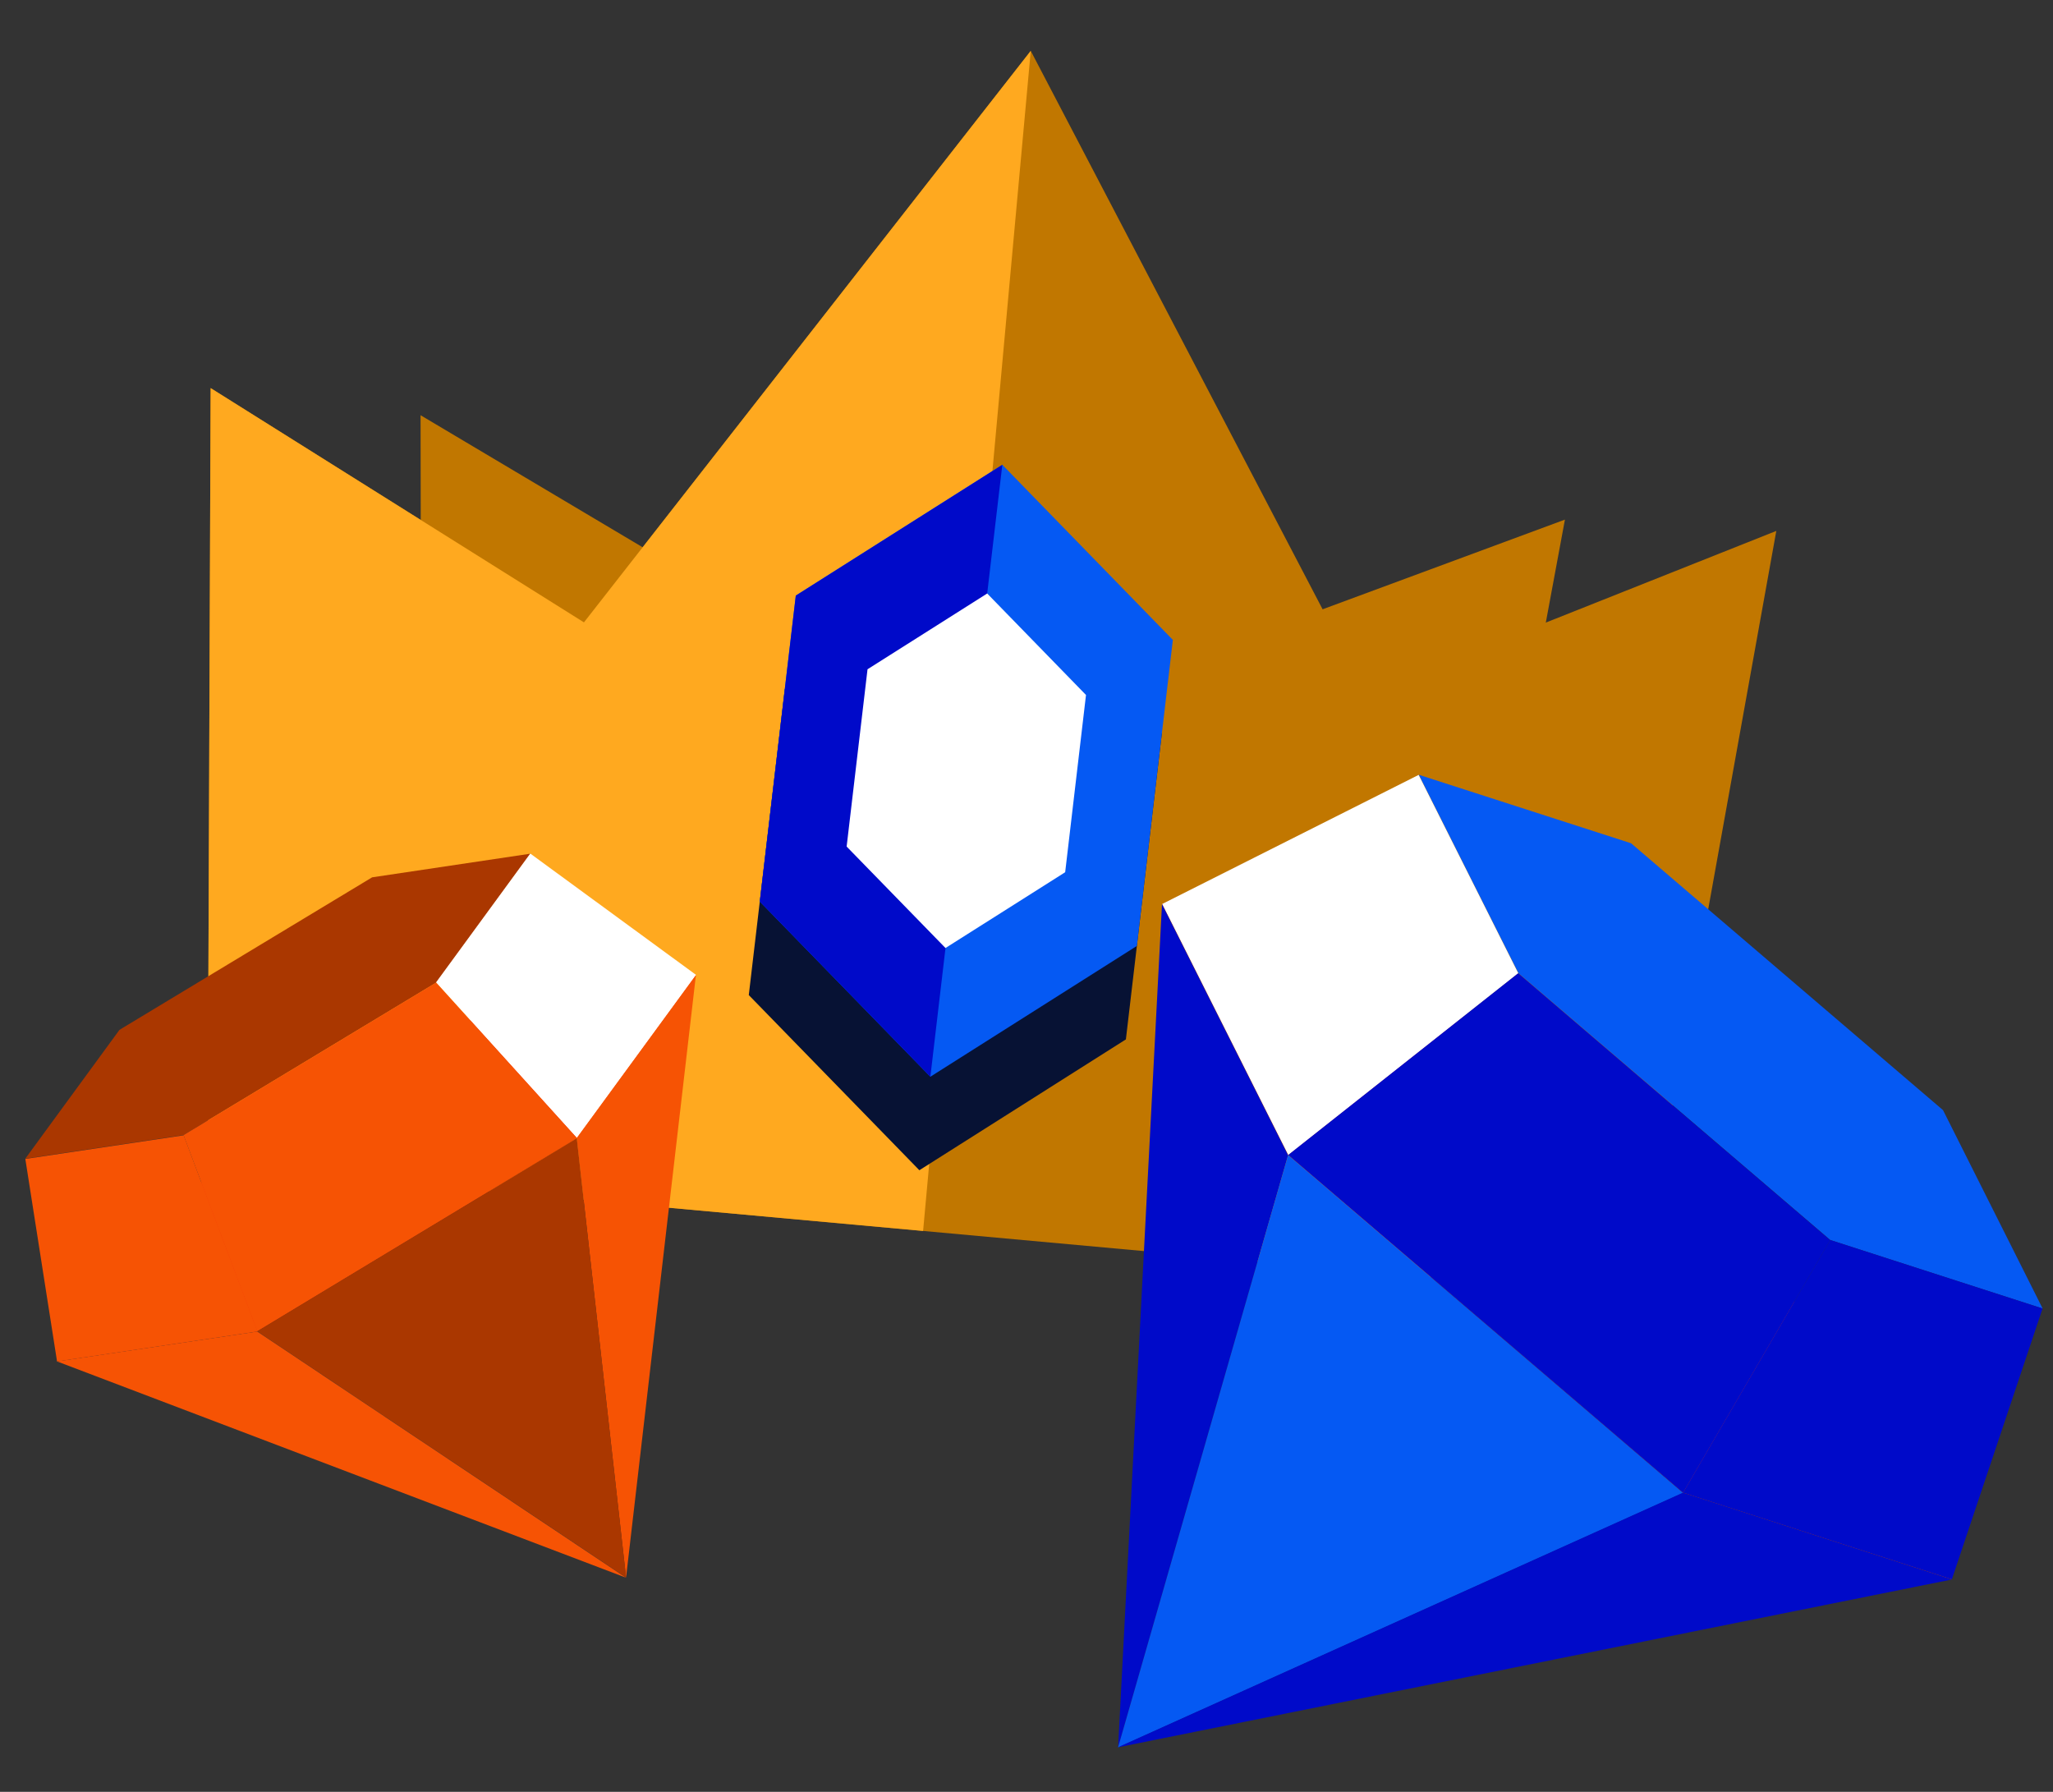
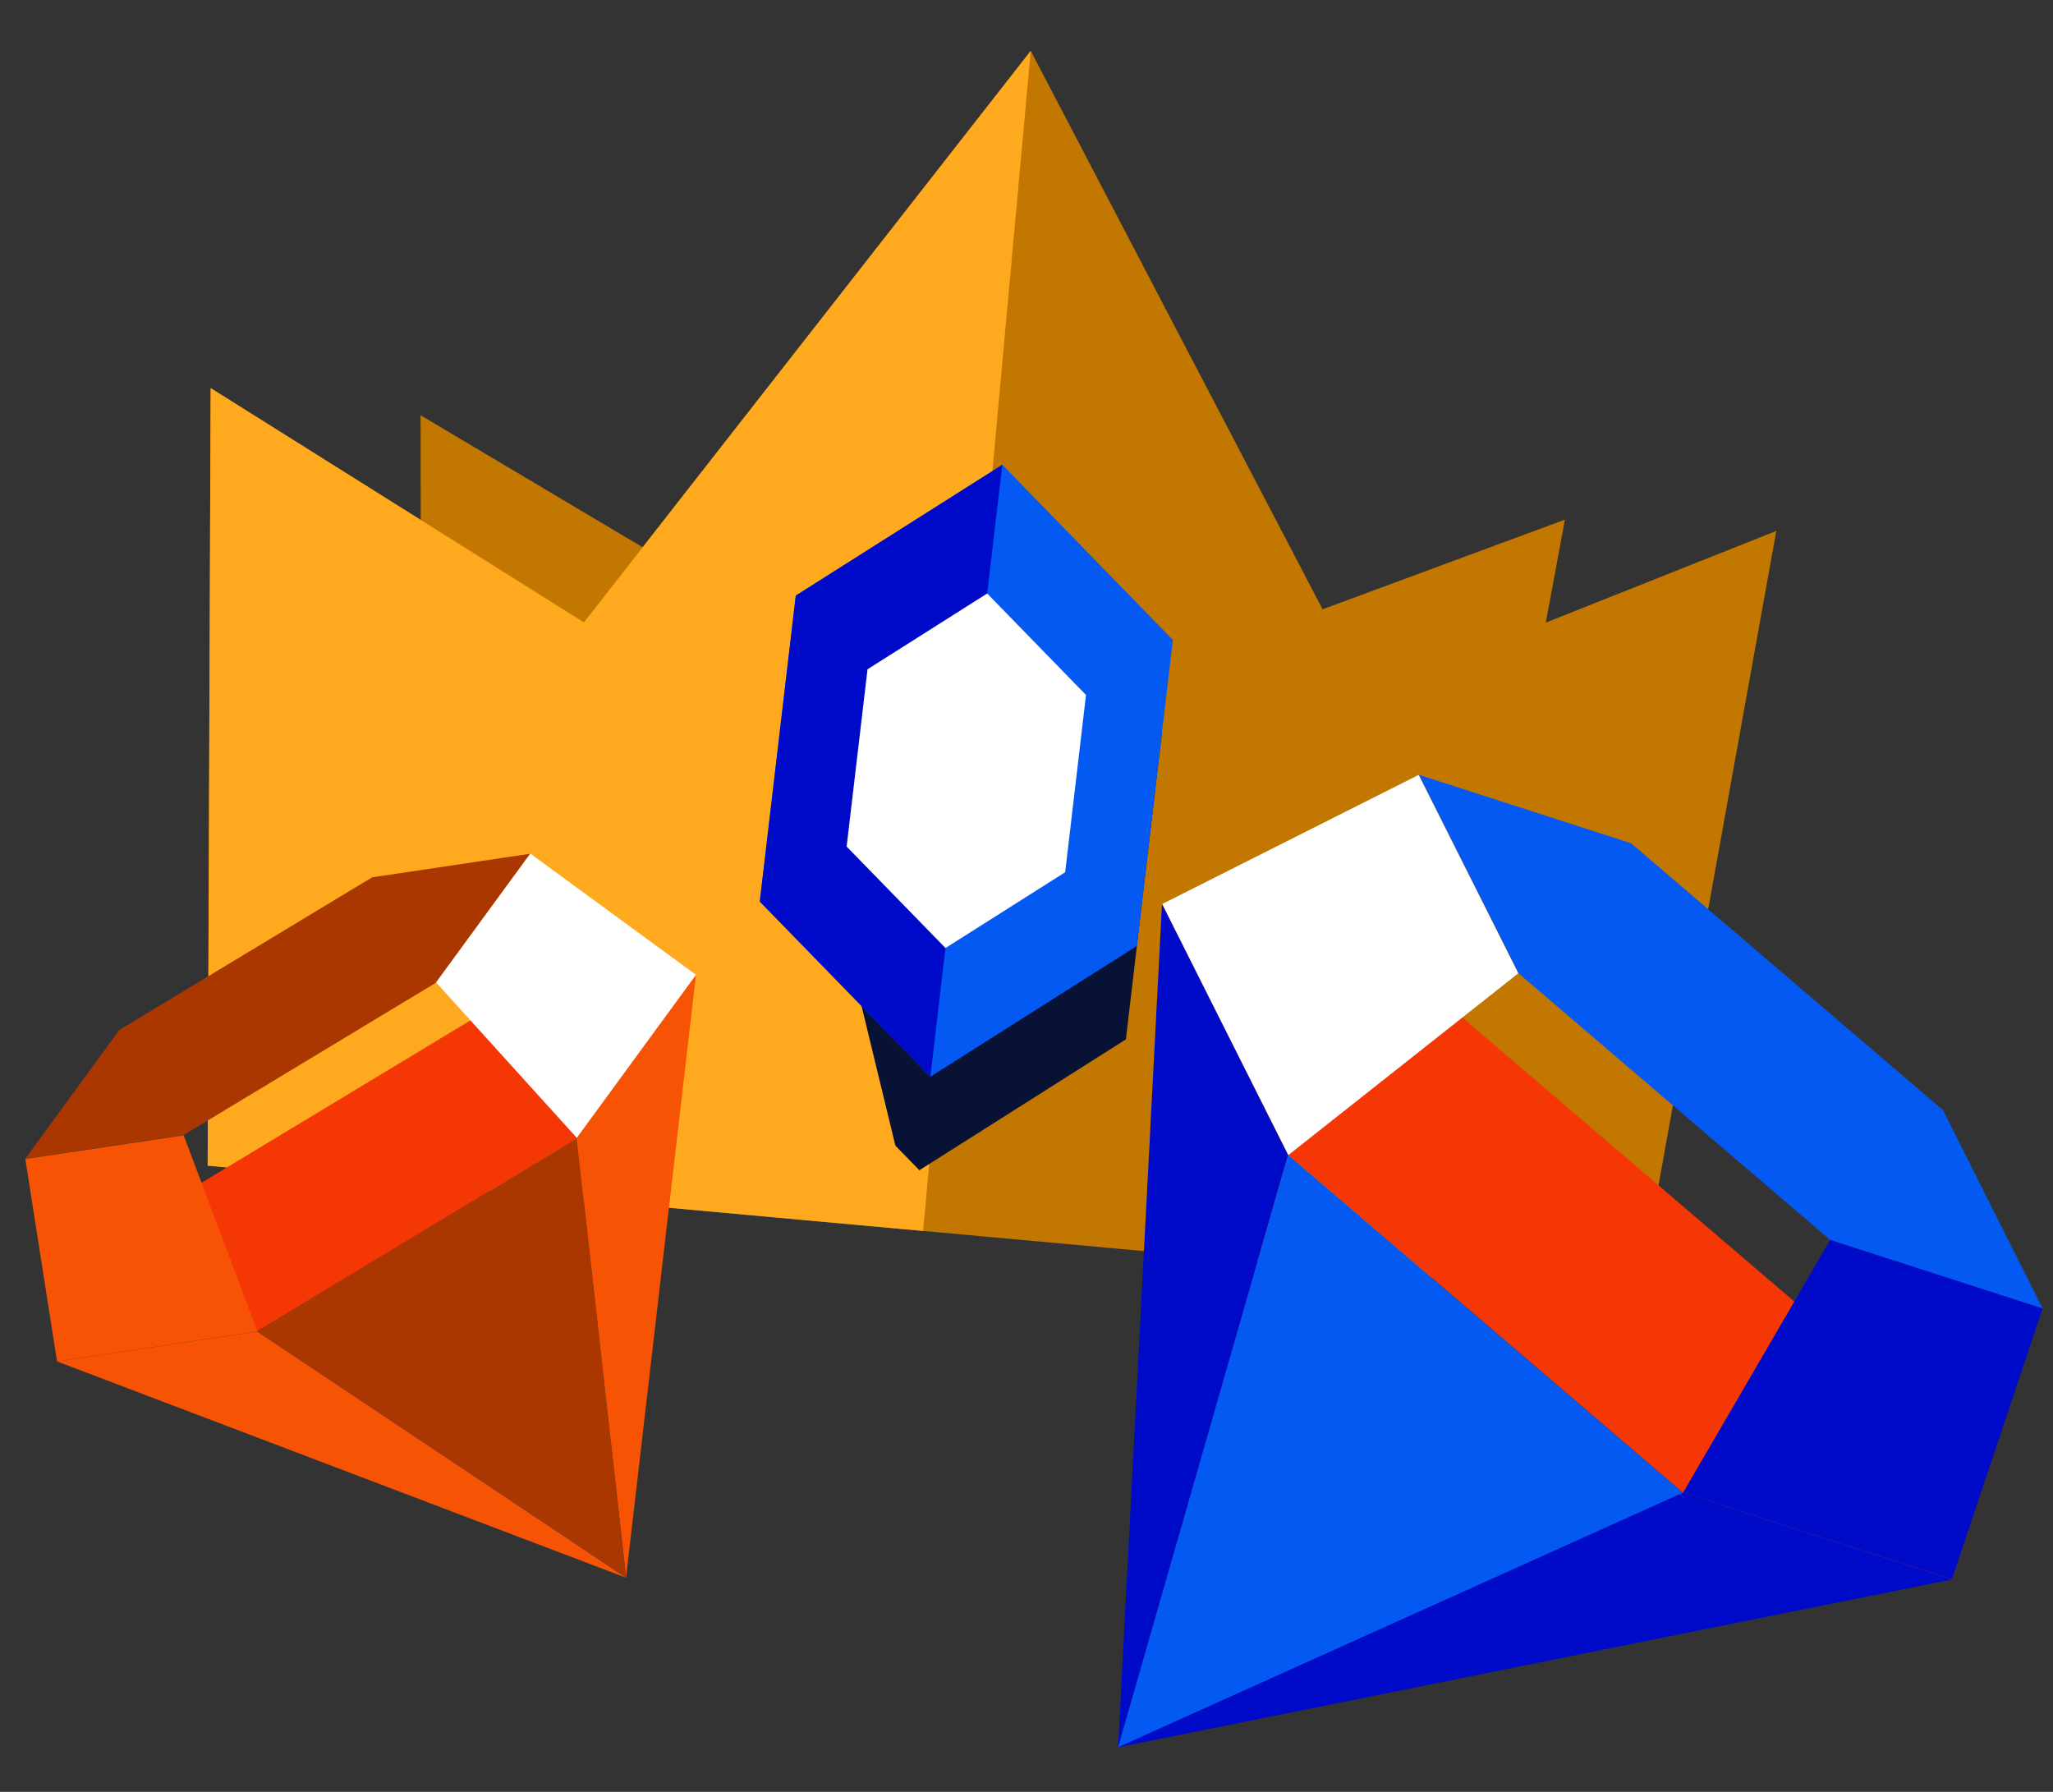
<svg xmlns="http://www.w3.org/2000/svg" width="110" height="96" viewBox="0 0 110 96" fill="none">
  <rect x="0" y="0" width="110" height="96" fill="#333333" stroke="none" />
  <g clip-path="url(#clip0_18_1001)">
    <path d="M22.534 22.246L37.195 30.962L54.565 9.986L67.853 33.758L83.849 27.839L78.617 56.023L22.58 50.911L22.534 22.246Z" fill="#C17700" />
    <path d="M11.286 20.792L31.288 33.344L55.228 2.725L73.232 37.171L95.175 28.444L87.794 69.446L11.127 62.452L11.286 20.792Z" fill="#C17700" />
    <path d="M11.286 20.792L31.288 33.344L55.228 2.725L49.46 65.949L11.127 62.452L11.286 20.792Z" fill="#FFA91F" />
-     <path d="M62.252 39.295L53.116 29.914L42.049 36.919L40.12 53.312L47.974 61.376L49.259 62.696L60.325 55.687L62.252 39.295Z" fill="#071234" />
+     <path d="M62.252 39.295L53.116 29.914L42.049 36.919L47.974 61.376L49.259 62.696L60.325 55.687L62.252 39.295Z" fill="#071234" />
    <path d="M42.639 31.909L40.71 48.302L49.849 57.686L60.915 50.678L62.842 34.285L53.705 24.901L42.639 31.909Z" fill="#0559F3" />
    <path d="M53.705 24.901L42.639 31.909L40.71 48.302L49.849 57.686L53.705 24.901Z" fill="#000AC9" />
    <path d="M46.482 35.857L45.363 45.355L50.659 50.791L57.072 46.731L58.188 37.234L52.894 31.797L46.482 35.857Z" fill="white" />
    <path d="M104.108 59.477L87.392 45.178L76.016 41.508L81.354 52.138L98.069 66.437L109.446 70.107L104.108 59.477Z" fill="#0559F3" />
    <path d="M97.823 71.172L76.668 53.073L62.269 48.429L69.025 61.88L90.18 79.978L104.579 84.623L97.823 71.172Z" fill="#F53705" />
    <path d="M76.012 41.515L62.27 48.432L69.028 61.885L81.351 52.146L76.012 41.515Z" fill="white" />
-     <path d="M81.346 52.14L69.022 61.879L90.18 79.978L98.063 66.44L81.346 52.14Z" fill="#000AC9" />
    <path d="M98.062 66.432L90.178 79.972L104.581 84.617L109.441 70.103L98.062 66.432Z" fill="#000AC9" />
    <path d="M62.26 48.439L59.909 93.619L69.016 61.889L62.26 48.439Z" fill="#000AC9" />
    <path d="M69.017 61.883L59.906 93.62L90.177 79.985L69.017 61.883Z" fill="#0559F3" />
    <path d="M59.896 93.614L104.579 84.623L90.172 79.973L59.896 93.614Z" fill="#000AC9" />
    <path d="M6.402 55.175L19.938 47.004L28.425 45.736L23.376 52.64L9.84 60.811L1.353 62.079L6.402 55.175Z" fill="#AA3700" />
    <path d="M9.433 64.192L26.564 53.849L37.306 52.245L30.916 60.982L13.785 71.325L3.043 72.929L9.433 64.192Z" fill="#F53705" />
    <path d="M28.412 45.73L37.3 52.235L30.912 60.97L23.364 52.633L28.412 45.73Z" fill="white" />
-     <path d="M23.367 52.644L30.915 60.982L13.787 71.323L9.833 60.814L23.367 52.644Z" fill="#F65304" />
    <path d="M9.841 60.825L13.794 71.332L3.056 72.936L1.357 62.092L9.841 60.825Z" fill="#F65304" />
    <path d="M37.288 52.239L33.544 84.52L30.898 60.976L37.288 52.239Z" fill="#F65304" />
    <path d="M30.904 60.986L33.547 84.518L13.778 71.325L30.904 60.986Z" fill="#AA3700" />
    <path d="M33.542 84.527L3.053 72.938L13.784 71.338L33.542 84.527Z" fill="#F65304" />
  </g>
  <defs>
    <clipPath id="clip0_18_1001">
      <rect width="110" height="96" fill="white" />
    </clipPath>
  </defs>
</svg>